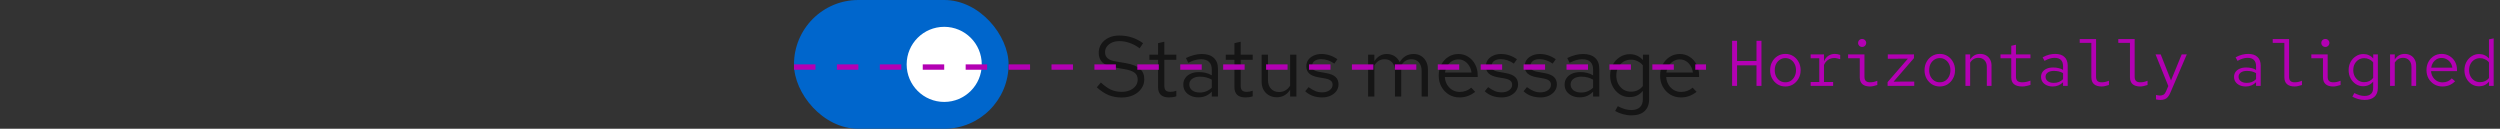
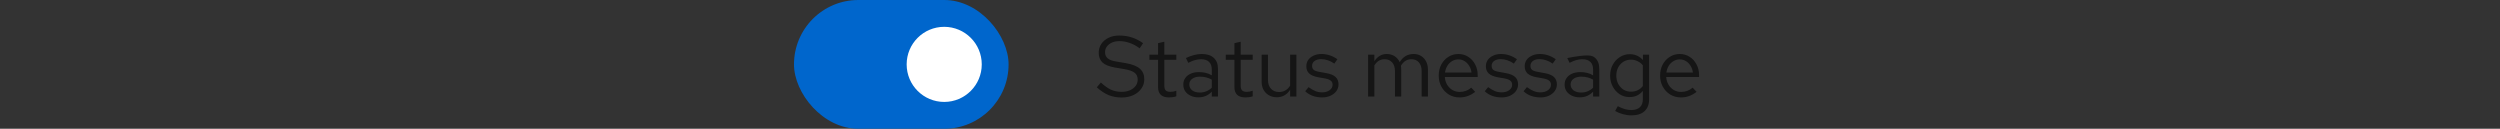
<svg xmlns="http://www.w3.org/2000/svg" width="466" height="24" viewBox="0 0 466 24" fill="none">
  <rect x="0" y="0" width="466" height="24" fill="#333333" stroke="none" />
-   <path d="M322.864 16V7.6H323.788V11.368H327.412V7.6H328.336V16H327.412V12.172H323.788V16H322.864ZM332.795 16.12C332.259 16.12 331.775 15.988 331.343 15.724C330.919 15.452 330.579 15.088 330.323 14.632C330.075 14.176 329.951 13.66 329.951 13.084C329.951 12.508 330.075 11.992 330.323 11.536C330.579 11.072 330.919 10.708 331.343 10.444C331.775 10.18 332.259 10.048 332.795 10.048C333.331 10.048 333.811 10.18 334.235 10.444C334.667 10.708 335.007 11.072 335.255 11.536C335.511 11.992 335.639 12.508 335.639 13.084C335.639 13.66 335.511 14.176 335.255 14.632C335.007 15.088 334.667 15.452 334.235 15.724C333.811 15.988 333.331 16.12 332.795 16.12ZM332.795 15.34C333.179 15.34 333.519 15.244 333.815 15.052C334.111 14.852 334.343 14.584 334.511 14.248C334.687 13.904 334.775 13.516 334.775 13.084C334.775 12.644 334.687 12.256 334.511 11.92C334.343 11.584 334.111 11.32 333.815 11.128C333.519 10.928 333.179 10.828 332.795 10.828C332.411 10.828 332.071 10.928 331.775 11.128C331.479 11.32 331.243 11.584 331.067 11.92C330.899 12.256 330.815 12.644 330.815 13.084C330.815 13.516 330.899 13.904 331.067 14.248C331.243 14.584 331.479 14.852 331.775 15.052C332.071 15.244 332.411 15.34 332.795 15.34ZM337.507 16V15.28H339.115V10.864H337.507V10.144H339.991V11.452C340.167 11.004 340.431 10.66 340.783 10.42C341.135 10.172 341.543 10.048 342.007 10.048C342.191 10.048 342.355 10.064 342.499 10.096C342.643 10.12 342.815 10.164 343.015 10.228V11.032C342.815 10.968 342.623 10.916 342.439 10.876C342.263 10.836 342.087 10.816 341.911 10.816C341.479 10.816 341.095 10.928 340.759 11.152C340.423 11.376 340.167 11.696 339.991 12.112V15.28H341.695V16H337.507ZM347.102 8.752C346.894 8.752 346.714 8.68 346.562 8.536C346.418 8.384 346.346 8.208 346.346 8.008C346.346 7.8 346.418 7.624 346.562 7.48C346.714 7.336 346.894 7.264 347.102 7.264C347.31 7.264 347.486 7.336 347.63 7.48C347.782 7.624 347.858 7.8 347.858 8.008C347.858 8.208 347.782 8.384 347.63 8.536C347.486 8.68 347.31 8.752 347.102 8.752ZM348.566 16.12C347.95 16.12 347.478 15.976 347.15 15.688C346.822 15.4 346.658 14.968 346.658 14.392V10.864H344.486V10.144H347.534V14.308C347.534 14.676 347.622 14.94 347.798 15.1C347.974 15.26 348.234 15.34 348.578 15.34C348.786 15.34 348.998 15.32 349.214 15.28C349.43 15.232 349.67 15.156 349.934 15.052V15.844C349.702 15.924 349.47 15.988 349.238 16.036C349.014 16.092 348.79 16.12 348.566 16.12ZM351.849 16V15.304L355.629 10.936L351.885 10.948V10.144H356.769V10.828L352.965 15.22L356.817 15.208V16H351.849ZM361.577 16.12C361.041 16.12 360.557 15.988 360.125 15.724C359.701 15.452 359.361 15.088 359.105 14.632C358.857 14.176 358.733 13.66 358.733 13.084C358.733 12.508 358.857 11.992 359.105 11.536C359.361 11.072 359.701 10.708 360.125 10.444C360.557 10.18 361.041 10.048 361.577 10.048C362.113 10.048 362.593 10.18 363.017 10.444C363.449 10.708 363.789 11.072 364.037 11.536C364.293 11.992 364.421 12.508 364.421 13.084C364.421 13.66 364.293 14.176 364.037 14.632C363.789 15.088 363.449 15.452 363.017 15.724C362.593 15.988 362.113 16.12 361.577 16.12ZM361.577 15.34C361.961 15.34 362.301 15.244 362.597 15.052C362.893 14.852 363.125 14.584 363.293 14.248C363.469 13.904 363.557 13.516 363.557 13.084C363.557 12.644 363.469 12.256 363.293 11.92C363.125 11.584 362.893 11.32 362.597 11.128C362.301 10.928 361.961 10.828 361.577 10.828C361.193 10.828 360.853 10.928 360.557 11.128C360.261 11.32 360.025 11.584 359.849 11.92C359.681 12.256 359.597 12.644 359.597 13.084C359.597 13.516 359.681 13.904 359.849 14.248C360.025 14.584 360.261 14.852 360.557 15.052C360.853 15.244 361.193 15.34 361.577 15.34ZM366.36 16V10.144H367.236V11.092C367.684 10.396 368.304 10.048 369.096 10.048C369.52 10.048 369.888 10.14 370.2 10.324C370.52 10.5 370.768 10.752 370.944 11.08C371.128 11.4 371.22 11.776 371.22 12.208V16H370.344V12.46C370.344 11.94 370.2 11.532 369.912 11.236C369.632 10.932 369.252 10.78 368.772 10.78C368.452 10.78 368.16 10.856 367.896 11.008C367.632 11.16 367.412 11.384 367.236 11.68V16H366.36ZM376.927 16.12C376.271 16.12 375.767 15.98 375.415 15.7C375.071 15.412 374.899 14.996 374.899 14.452V10.864H372.895V10.144H374.899V8.536L375.775 8.332V10.144H378.475V10.864H375.775V14.308C375.775 14.676 375.875 14.94 376.075 15.1C376.275 15.26 376.563 15.34 376.939 15.34C377.171 15.34 377.411 15.316 377.659 15.268C377.907 15.22 378.179 15.14 378.475 15.028V15.82C378.211 15.916 377.951 15.988 377.695 16.036C377.439 16.092 377.183 16.12 376.927 16.12ZM382.635 16.12C382.211 16.12 381.831 16.044 381.495 15.892C381.167 15.74 380.911 15.532 380.727 15.268C380.543 14.996 380.451 14.684 380.451 14.332C380.451 13.98 380.543 13.672 380.727 13.408C380.919 13.144 381.183 12.94 381.519 12.796C381.863 12.652 382.259 12.58 382.707 12.58C383.059 12.58 383.387 12.616 383.691 12.688C383.995 12.752 384.283 12.864 384.555 13.024V12.352C384.555 11.832 384.423 11.44 384.159 11.176C383.895 10.912 383.503 10.78 382.983 10.78C382.687 10.78 382.391 10.824 382.095 10.912C381.799 10.992 381.467 11.136 381.099 11.344L380.739 10.684C381.163 10.452 381.567 10.288 381.951 10.192C382.335 10.096 382.715 10.048 383.09 10.048C383.835 10.048 384.407 10.236 384.807 10.612C385.215 10.988 385.419 11.528 385.419 12.232V16H384.555V15.328C384.283 15.6 383.987 15.8 383.667 15.928C383.355 16.056 383.011 16.12 382.635 16.12ZM381.291 14.308C381.291 14.652 381.431 14.928 381.711 15.136C381.991 15.344 382.359 15.448 382.815 15.448C383.159 15.448 383.471 15.396 383.751 15.292C384.039 15.18 384.307 15.004 384.555 14.764V13.636C384.307 13.484 384.043 13.376 383.763 13.312C383.483 13.248 383.175 13.216 382.839 13.216C382.375 13.216 381.999 13.316 381.711 13.516C381.431 13.716 381.291 13.98 381.291 14.308ZM391.738 16.12C391.122 16.12 390.65 15.976 390.322 15.688C389.994 15.4 389.83 14.968 389.83 14.392V7.996H387.658V7.276H390.706V14.308C390.706 14.676 390.794 14.94 390.97 15.1C391.146 15.26 391.406 15.34 391.75 15.34C391.958 15.34 392.17 15.32 392.386 15.28C392.602 15.232 392.842 15.156 393.106 15.052V15.844C392.874 15.924 392.642 15.988 392.41 16.036C392.186 16.092 391.962 16.12 391.738 16.12ZM398.933 16.12C398.317 16.12 397.845 15.976 397.517 15.688C397.189 15.4 397.025 14.968 397.025 14.392V7.996H394.853V7.276H397.901V14.308C397.901 14.676 397.989 14.94 398.165 15.1C398.341 15.26 398.601 15.34 398.945 15.34C399.153 15.34 399.365 15.32 399.581 15.28C399.797 15.232 400.037 15.156 400.301 15.052V15.844C400.069 15.924 399.837 15.988 399.605 16.036C399.381 16.092 399.157 16.12 398.933 16.12ZM402.696 18.628C402.568 18.628 402.432 18.62 402.288 18.604C402.152 18.588 402.016 18.564 401.88 18.532V17.704C402.032 17.736 402.164 17.76 402.276 17.776C402.396 17.8 402.504 17.812 402.6 17.812C402.872 17.812 403.1 17.756 403.284 17.644C403.468 17.532 403.616 17.34 403.728 17.068L404.172 16.036L401.796 10.144H402.756L404.676 14.992L406.668 10.144H407.616L404.532 17.332C404.396 17.644 404.244 17.896 404.076 18.088C403.916 18.28 403.724 18.416 403.5 18.496C403.284 18.584 403.016 18.628 402.696 18.628ZM418.611 16.12C418.187 16.12 417.807 16.044 417.471 15.892C417.143 15.74 416.887 15.532 416.703 15.268C416.519 14.996 416.427 14.684 416.427 14.332C416.427 13.98 416.519 13.672 416.703 13.408C416.895 13.144 417.159 12.94 417.495 12.796C417.839 12.652 418.235 12.58 418.683 12.58C419.035 12.58 419.363 12.616 419.667 12.688C419.971 12.752 420.259 12.864 420.531 13.024V12.352C420.531 11.832 420.399 11.44 420.135 11.176C419.871 10.912 419.479 10.78 418.959 10.78C418.663 10.78 418.367 10.824 418.071 10.912C417.775 10.992 417.443 11.136 417.075 11.344L416.715 10.684C417.139 10.452 417.543 10.288 417.927 10.192C418.311 10.096 418.691 10.048 419.067 10.048C419.811 10.048 420.383 10.236 420.783 10.612C421.191 10.988 421.395 11.528 421.395 12.232V16H420.531V15.328C420.259 15.6 419.963 15.8 419.643 15.928C419.331 16.056 418.987 16.12 418.611 16.12ZM417.267 14.308C417.267 14.652 417.407 14.928 417.687 15.136C417.967 15.344 418.335 15.448 418.791 15.448C419.135 15.448 419.447 15.396 419.727 15.292C420.015 15.18 420.283 15.004 420.531 14.764V13.636C420.283 13.484 420.019 13.376 419.739 13.312C419.459 13.248 419.151 13.216 418.815 13.216C418.351 13.216 417.975 13.316 417.687 13.516C417.407 13.716 417.267 13.98 417.267 14.308ZM427.714 16.12C427.098 16.12 426.626 15.976 426.298 15.688C425.97 15.4 425.806 14.968 425.806 14.392V7.996H423.634V7.276H426.682V14.308C426.682 14.676 426.77 14.94 426.946 15.1C427.122 15.26 427.382 15.34 427.726 15.34C427.934 15.34 428.146 15.32 428.362 15.28C428.578 15.232 428.818 15.156 429.082 15.052V15.844C428.85 15.924 428.618 15.988 428.386 16.036C428.162 16.092 427.938 16.12 427.714 16.12ZM433.446 8.752C433.238 8.752 433.058 8.68 432.906 8.536C432.762 8.384 432.69 8.208 432.69 8.008C432.69 7.8 432.762 7.624 432.906 7.48C433.058 7.336 433.238 7.264 433.446 7.264C433.654 7.264 433.83 7.336 433.974 7.48C434.126 7.624 434.202 7.8 434.202 8.008C434.202 8.208 434.126 8.384 433.974 8.536C433.83 8.68 433.654 8.752 433.446 8.752ZM434.91 16.12C434.294 16.12 433.822 15.976 433.494 15.688C433.166 15.4 433.002 14.968 433.002 14.392V10.864H430.83V10.144H433.878V14.308C433.878 14.676 433.966 14.94 434.142 15.1C434.318 15.26 434.578 15.34 434.922 15.34C435.13 15.34 435.342 15.32 435.558 15.28C435.774 15.232 436.014 15.156 436.278 15.052V15.844C436.046 15.924 435.814 15.988 435.582 16.036C435.358 16.092 435.134 16.12 434.91 16.12ZM440.761 18.628C440.369 18.628 439.973 18.572 439.573 18.46C439.181 18.356 438.817 18.208 438.481 18.016L438.853 17.344C439.213 17.528 439.541 17.664 439.837 17.752C440.133 17.84 440.429 17.884 440.725 17.884C441.813 17.884 442.357 17.384 442.357 16.384V15.208C442.133 15.488 441.861 15.704 441.541 15.856C441.221 16 440.869 16.072 440.485 16.072C439.981 16.072 439.525 15.94 439.117 15.676C438.709 15.404 438.385 15.044 438.145 14.596C437.905 14.14 437.785 13.632 437.785 13.072C437.785 12.512 437.905 12.008 438.145 11.56C438.393 11.104 438.725 10.744 439.141 10.48C439.557 10.208 440.021 10.072 440.533 10.072C440.901 10.072 441.241 10.144 441.553 10.288C441.865 10.424 442.137 10.628 442.369 10.9V10.144H443.233V16.372C443.233 17.1 443.021 17.656 442.597 18.04C442.173 18.432 441.561 18.628 440.761 18.628ZM440.701 15.316C441.045 15.316 441.361 15.248 441.649 15.112C441.937 14.968 442.173 14.772 442.357 14.524V11.632C442.165 11.384 441.921 11.192 441.625 11.056C441.337 10.912 441.029 10.84 440.701 10.84C440.309 10.84 439.957 10.936 439.645 11.128C439.341 11.32 439.097 11.584 438.913 11.92C438.737 12.256 438.649 12.64 438.649 13.072C438.649 13.496 438.737 13.88 438.913 14.224C439.097 14.56 439.341 14.828 439.645 15.028C439.957 15.22 440.309 15.316 440.701 15.316ZM445.508 16V10.144H446.384V11.092C446.832 10.396 447.452 10.048 448.244 10.048C448.668 10.048 449.036 10.14 449.348 10.324C449.668 10.5 449.916 10.752 450.092 11.08C450.276 11.4 450.368 11.776 450.368 12.208V16H449.492V12.46C449.492 11.94 449.348 11.532 449.06 11.236C448.78 10.932 448.4 10.78 447.92 10.78C447.6 10.78 447.308 10.856 447.044 11.008C446.78 11.16 446.56 11.384 446.384 11.68V16H445.508ZM455.26 16.12C454.7 16.12 454.196 15.988 453.748 15.724C453.3 15.452 452.944 15.088 452.68 14.632C452.424 14.168 452.296 13.648 452.296 13.072C452.296 12.496 452.42 11.98 452.668 11.524C452.916 11.068 453.252 10.708 453.676 10.444C454.108 10.18 454.588 10.048 455.116 10.048C455.668 10.048 456.16 10.18 456.592 10.444C457.024 10.7 457.364 11.052 457.612 11.5C457.86 11.94 457.984 12.44 457.984 13V13.264H453.148C453.18 13.664 453.292 14.024 453.484 14.344C453.676 14.656 453.928 14.904 454.24 15.088C454.56 15.264 454.912 15.352 455.296 15.352C455.64 15.352 455.96 15.288 456.256 15.16C456.56 15.024 456.812 14.84 457.012 14.608L457.624 15.148C457.312 15.468 456.956 15.712 456.556 15.88C456.156 16.04 455.724 16.12 455.26 16.12ZM453.172 12.616H457.12C457.072 12.264 456.952 11.952 456.76 11.68C456.576 11.408 456.34 11.196 456.052 11.044C455.772 10.884 455.456 10.804 455.104 10.804C454.776 10.804 454.476 10.88 454.204 11.032C453.932 11.184 453.704 11.396 453.52 11.668C453.344 11.94 453.228 12.256 453.172 12.616ZM462.071 16.084C461.567 16.084 461.111 15.952 460.703 15.688C460.295 15.416 459.971 15.056 459.731 14.608C459.491 14.152 459.371 13.644 459.371 13.084C459.371 12.516 459.491 12.008 459.731 11.56C459.979 11.104 460.311 10.744 460.727 10.48C461.143 10.208 461.607 10.072 462.119 10.072C462.479 10.072 462.815 10.144 463.127 10.288C463.439 10.424 463.711 10.624 463.943 10.888V7.336L464.819 7.156V16H463.943V15.22C463.719 15.5 463.447 15.716 463.127 15.868C462.807 16.012 462.455 16.084 462.071 16.084ZM462.287 15.316C462.631 15.316 462.947 15.248 463.235 15.112C463.523 14.976 463.759 14.784 463.943 14.536V11.632C463.751 11.384 463.507 11.192 463.211 11.056C462.923 10.912 462.615 10.84 462.287 10.84C461.895 10.84 461.543 10.936 461.231 11.128C460.927 11.32 460.683 11.584 460.499 11.92C460.323 12.256 460.235 12.64 460.235 13.072C460.235 13.496 460.323 13.88 460.499 14.224C460.683 14.56 460.927 14.828 461.231 15.028C461.543 15.22 461.895 15.316 462.287 15.316Z" fill="#B300B3" />
  <rect x="148" width="40" height="24" rx="12" fill="#0066CC" />
  <circle cx="176" cy="12" r="7" fill="white" />
-   <path d="M209.04 18.176C208.165 18.176 207.355 18.021 206.608 17.712C205.861 17.392 205.141 16.912 204.448 16.272L205.2 15.376C205.872 16.005 206.501 16.453 207.088 16.72C207.685 16.987 208.347 17.12 209.072 17.12C209.648 17.12 210.16 17.024 210.608 16.832C211.067 16.629 211.424 16.357 211.68 16.016C211.936 15.675 212.064 15.285 212.064 14.848C212.064 14.283 211.877 13.856 211.504 13.568C211.131 13.269 210.485 13.04 209.568 12.88L207.76 12.576C206.736 12.395 205.984 12.085 205.504 11.648C205.035 11.2 204.8 10.603 204.8 9.856C204.8 9.227 204.96 8.672 205.28 8.192C205.611 7.701 206.064 7.317 206.64 7.04C207.216 6.763 207.883 6.624 208.64 6.624C209.472 6.624 210.245 6.741 210.96 6.976C211.675 7.2 212.379 7.557 213.072 8.048L212.432 9.008C211.856 8.571 211.248 8.24 210.608 8.016C209.968 7.781 209.317 7.664 208.656 7.664C208.133 7.664 207.669 7.755 207.264 7.936C206.869 8.117 206.555 8.363 206.32 8.672C206.096 8.981 205.984 9.333 205.984 9.728C205.984 10.219 206.149 10.603 206.48 10.88C206.811 11.157 207.349 11.355 208.096 11.472L209.888 11.776C211.083 11.989 211.947 12.336 212.48 12.816C213.024 13.285 213.296 13.941 213.296 14.784C213.296 15.435 213.109 16.016 212.736 16.528C212.373 17.04 211.872 17.445 211.232 17.744C210.592 18.032 209.861 18.176 209.04 18.176ZM217.91 18.16C217.238 18.16 216.726 18 216.374 17.68C216.033 17.349 215.862 16.875 215.862 16.256V11.152H214.246V10.192H215.862V8.048L217.03 7.776V10.192H219.27V11.152H217.03V15.952C217.03 16.368 217.116 16.667 217.286 16.848C217.468 17.029 217.761 17.12 218.166 17.12C218.369 17.12 218.55 17.104 218.71 17.072C218.87 17.04 219.057 16.987 219.27 16.912V17.952C219.057 18.027 218.833 18.08 218.598 18.112C218.364 18.144 218.134 18.16 217.91 18.16ZM223.397 18.144C222.843 18.144 222.352 18.043 221.925 17.84C221.499 17.637 221.163 17.36 220.917 17.008C220.683 16.645 220.565 16.229 220.565 15.76C220.565 15.291 220.688 14.885 220.933 14.544C221.179 14.192 221.52 13.92 221.957 13.728C222.395 13.536 222.907 13.44 223.493 13.44C223.941 13.44 224.363 13.488 224.757 13.584C225.163 13.68 225.536 13.835 225.877 14.048V12.976C225.877 12.336 225.707 11.856 225.365 11.536C225.024 11.205 224.523 11.04 223.861 11.04C223.499 11.04 223.125 11.093 222.741 11.2C222.368 11.307 221.952 11.477 221.493 11.712L221.061 10.816C222.107 10.315 223.088 10.064 224.005 10.064C224.976 10.064 225.723 10.304 226.245 10.784C226.768 11.253 227.029 11.931 227.029 12.816V18H225.877V17.088C225.536 17.44 225.157 17.707 224.741 17.888C224.325 18.059 223.877 18.144 223.397 18.144ZM221.685 15.728C221.685 16.187 221.861 16.555 222.213 16.832C222.576 17.109 223.051 17.248 223.637 17.248C224.075 17.248 224.475 17.173 224.837 17.024C225.211 16.875 225.557 16.651 225.877 16.352V14.848C225.547 14.656 225.205 14.517 224.853 14.432C224.501 14.336 224.107 14.288 223.669 14.288C223.072 14.288 222.592 14.421 222.229 14.688C221.867 14.944 221.685 15.291 221.685 15.728ZM232.145 18.16C231.473 18.16 230.961 18 230.609 17.68C230.267 17.349 230.097 16.875 230.097 16.256V11.152H228.481V10.192H230.097V8.048L231.265 7.776V10.192H233.505V11.152H231.265V15.952C231.265 16.368 231.35 16.667 231.521 16.848C231.702 17.029 231.995 17.12 232.401 17.12C232.603 17.12 232.785 17.104 232.945 17.072C233.105 17.04 233.291 16.987 233.505 16.912V17.952C233.291 18.027 233.067 18.08 232.833 18.112C232.598 18.144 232.369 18.16 232.145 18.16ZM238 18.128C237.445 18.128 236.954 18.005 236.528 17.76C236.101 17.515 235.765 17.173 235.52 16.736C235.285 16.299 235.168 15.797 235.168 15.232V10.192H236.352V14.896C236.352 15.589 236.538 16.139 236.912 16.544C237.285 16.949 237.792 17.152 238.432 17.152C238.869 17.152 239.258 17.051 239.6 16.848C239.952 16.645 240.245 16.352 240.48 15.968V10.192H241.648V18H240.48V16.736C240.181 17.195 239.824 17.541 239.408 17.776C239.002 18.011 238.533 18.128 238 18.128ZM246.46 18.16C245.82 18.16 245.228 18.064 244.684 17.872C244.14 17.669 243.676 17.381 243.292 17.008L243.916 16.24C244.385 16.581 244.817 16.832 245.212 16.992C245.606 17.141 246.012 17.216 246.428 17.216C246.993 17.216 247.462 17.083 247.836 16.816C248.209 16.549 248.396 16.208 248.396 15.792C248.396 15.472 248.284 15.221 248.06 15.04C247.846 14.859 247.489 14.72 246.988 14.624L245.708 14.4C244.95 14.261 244.39 14.027 244.028 13.696C243.676 13.365 243.5 12.917 243.5 12.352C243.5 11.904 243.617 11.509 243.852 11.168C244.097 10.827 244.433 10.56 244.86 10.368C245.286 10.165 245.772 10.064 246.316 10.064C246.849 10.064 247.356 10.144 247.836 10.304C248.316 10.453 248.801 10.699 249.292 11.04L248.716 11.856C248.31 11.568 247.905 11.36 247.5 11.232C247.094 11.093 246.684 11.024 246.268 11.024C245.756 11.024 245.345 11.136 245.036 11.36C244.726 11.584 244.572 11.888 244.572 12.272C244.572 12.592 244.668 12.837 244.86 13.008C245.062 13.179 245.414 13.307 245.916 13.392L247.228 13.632C248.017 13.771 248.593 14.011 248.956 14.352C249.318 14.693 249.5 15.152 249.5 15.728C249.5 16.187 249.366 16.603 249.1 16.976C248.833 17.339 248.47 17.627 248.012 17.84C247.553 18.053 247.036 18.16 246.46 18.16ZM255.013 18V10.192H256.181V11.408C256.479 10.96 256.821 10.624 257.205 10.4C257.589 10.176 258.021 10.064 258.501 10.064C259.055 10.064 259.541 10.203 259.957 10.48C260.373 10.747 260.687 11.115 260.901 11.584C261.21 11.083 261.578 10.704 262.005 10.448C262.442 10.192 262.943 10.064 263.509 10.064C264.031 10.064 264.49 10.187 264.885 10.432C265.29 10.677 265.605 11.019 265.829 11.456C266.053 11.883 266.165 12.384 266.165 12.96V18H264.997V13.248C264.997 12.565 264.826 12.027 264.485 11.632C264.143 11.237 263.674 11.04 263.077 11.04C262.671 11.04 262.303 11.141 261.973 11.344C261.653 11.547 261.37 11.856 261.125 12.272C261.146 12.379 261.162 12.491 261.173 12.608C261.183 12.725 261.189 12.843 261.189 12.96V18H260.021V13.248C260.021 12.565 259.845 12.027 259.493 11.632C259.151 11.237 258.682 11.04 258.085 11.04C257.285 11.04 256.65 11.424 256.181 12.192V18H255.013ZM272.048 18.16C271.323 18.16 270.667 17.984 270.08 17.632C269.493 17.269 269.029 16.784 268.688 16.176C268.347 15.557 268.176 14.864 268.176 14.096C268.176 13.328 268.336 12.64 268.656 12.032C268.987 11.424 269.429 10.944 269.984 10.592C270.539 10.24 271.157 10.064 271.84 10.064C272.533 10.064 273.147 10.24 273.68 10.592C274.224 10.933 274.651 11.403 274.96 12C275.28 12.587 275.44 13.253 275.44 14V14.352H269.312C269.355 14.885 269.499 15.365 269.744 15.792C270 16.208 270.331 16.539 270.736 16.784C271.152 17.019 271.605 17.136 272.096 17.136C272.501 17.136 272.891 17.067 273.264 16.928C273.648 16.779 273.973 16.581 274.24 16.336L274.976 17.12C274.528 17.472 274.064 17.733 273.584 17.904C273.104 18.075 272.592 18.16 272.048 18.16ZM269.344 13.52H274.288C274.235 13.051 274.091 12.635 273.856 12.272C273.632 11.899 273.344 11.605 272.992 11.392C272.651 11.179 272.267 11.072 271.84 11.072C271.413 11.072 271.024 11.179 270.672 11.392C270.32 11.595 270.027 11.883 269.792 12.256C269.568 12.619 269.419 13.04 269.344 13.52ZM279.929 18.16C279.289 18.16 278.697 18.064 278.153 17.872C277.609 17.669 277.145 17.381 276.761 17.008L277.385 16.24C277.854 16.581 278.286 16.832 278.681 16.992C279.075 17.141 279.481 17.216 279.897 17.216C280.462 17.216 280.931 17.083 281.305 16.816C281.678 16.549 281.865 16.208 281.865 15.792C281.865 15.472 281.753 15.221 281.529 15.04C281.315 14.859 280.958 14.72 280.457 14.624L279.177 14.4C278.419 14.261 277.859 14.027 277.497 13.696C277.145 13.365 276.969 12.917 276.969 12.352C276.969 11.904 277.086 11.509 277.321 11.168C277.566 10.827 277.902 10.56 278.329 10.368C278.755 10.165 279.241 10.064 279.785 10.064C280.318 10.064 280.825 10.144 281.305 10.304C281.785 10.453 282.27 10.699 282.761 11.04L282.185 11.856C281.779 11.568 281.374 11.36 280.969 11.232C280.563 11.093 280.153 11.024 279.737 11.024C279.225 11.024 278.814 11.136 278.505 11.36C278.195 11.584 278.041 11.888 278.041 12.272C278.041 12.592 278.137 12.837 278.329 13.008C278.531 13.179 278.883 13.307 279.385 13.392L280.697 13.632C281.486 13.771 282.062 14.011 282.425 14.352C282.787 14.693 282.969 15.152 282.969 15.728C282.969 16.187 282.835 16.603 282.569 16.976C282.302 17.339 281.939 17.627 281.481 17.84C281.022 18.053 280.505 18.16 279.929 18.16ZM287.163 18.16C286.523 18.16 285.931 18.064 285.387 17.872C284.843 17.669 284.379 17.381 283.995 17.008L284.619 16.24C285.088 16.581 285.52 16.832 285.915 16.992C286.31 17.141 286.715 17.216 287.131 17.216C287.696 17.216 288.166 17.083 288.539 16.816C288.912 16.549 289.099 16.208 289.099 15.792C289.099 15.472 288.987 15.221 288.763 15.04C288.55 14.859 288.192 14.72 287.691 14.624L286.411 14.4C285.654 14.261 285.094 14.027 284.731 13.696C284.379 13.365 284.203 12.917 284.203 12.352C284.203 11.904 284.32 11.509 284.555 11.168C284.8 10.827 285.136 10.56 285.563 10.368C285.99 10.165 286.475 10.064 287.019 10.064C287.552 10.064 288.059 10.144 288.539 10.304C289.019 10.453 289.504 10.699 289.995 11.04L289.419 11.856C289.014 11.568 288.608 11.36 288.203 11.232C287.798 11.093 287.387 11.024 286.971 11.024C286.459 11.024 286.048 11.136 285.739 11.36C285.43 11.584 285.275 11.888 285.275 12.272C285.275 12.592 285.371 12.837 285.563 13.008C285.766 13.179 286.118 13.307 286.619 13.392L287.931 13.632C288.72 13.771 289.296 14.011 289.659 14.352C290.022 14.693 290.203 15.152 290.203 15.728C290.203 16.187 290.07 16.603 289.803 16.976C289.536 17.339 289.174 17.627 288.715 17.84C288.256 18.053 287.739 18.16 287.163 18.16ZM294.475 18.144C293.921 18.144 293.43 18.043 293.003 17.84C292.577 17.637 292.241 17.36 291.995 17.008C291.761 16.645 291.643 16.229 291.643 15.76C291.643 15.291 291.766 14.885 292.011 14.544C292.257 14.192 292.598 13.92 293.035 13.728C293.473 13.536 293.985 13.44 294.571 13.44C295.019 13.44 295.441 13.488 295.835 13.584C296.241 13.68 296.614 13.835 296.955 14.048V12.976C296.955 12.336 296.785 11.856 296.443 11.536C296.102 11.205 295.601 11.04 294.939 11.04C294.577 11.04 294.203 11.093 293.819 11.2C293.446 11.307 293.03 11.477 292.571 11.712L292.139 10.816C293.185 10.315 294.166 10.064 295.083 10.064C296.054 10.064 296.801 10.304 297.323 10.784C297.846 11.253 298.107 11.931 298.107 12.816V18H296.955V17.088C296.614 17.44 296.235 17.707 295.819 17.888C295.403 18.059 294.955 18.144 294.475 18.144ZM292.763 15.728C292.763 16.187 292.939 16.555 293.291 16.832C293.654 17.109 294.129 17.248 294.715 17.248C295.153 17.248 295.553 17.173 295.915 17.024C296.289 16.875 296.635 16.651 296.955 16.352V14.848C296.625 14.656 296.283 14.517 295.931 14.432C295.579 14.336 295.185 14.288 294.747 14.288C294.15 14.288 293.67 14.421 293.307 14.688C292.945 14.944 292.763 15.291 292.763 15.728ZM304.097 21.504C303.575 21.504 303.047 21.429 302.513 21.28C301.991 21.141 301.505 20.944 301.057 20.688L301.553 19.792C302.033 20.037 302.471 20.219 302.865 20.336C303.26 20.453 303.655 20.512 304.049 20.512C304.764 20.512 305.303 20.341 305.665 20C306.039 19.659 306.225 19.163 306.225 18.512V16.944C305.927 17.317 305.564 17.605 305.137 17.808C304.711 18 304.241 18.096 303.729 18.096C303.057 18.096 302.449 17.92 301.905 17.568C301.361 17.205 300.929 16.725 300.609 16.128C300.289 15.52 300.129 14.843 300.129 14.096C300.129 13.349 300.289 12.677 300.609 12.08C300.94 11.472 301.383 10.992 301.937 10.64C302.492 10.277 303.111 10.096 303.793 10.096C304.284 10.096 304.737 10.192 305.153 10.384C305.569 10.565 305.932 10.837 306.241 11.2V10.192H307.393V18.496C307.393 19.467 307.111 20.208 306.545 20.72C305.98 21.243 305.164 21.504 304.097 21.504ZM304.017 17.088C304.476 17.088 304.897 16.997 305.281 16.816C305.665 16.624 305.98 16.363 306.225 16.032V12.176C305.969 11.845 305.644 11.589 305.249 11.408C304.865 11.216 304.455 11.12 304.017 11.12C303.495 11.12 303.025 11.248 302.609 11.504C302.204 11.76 301.879 12.112 301.633 12.56C301.399 13.008 301.281 13.52 301.281 14.096C301.281 14.661 301.399 15.173 301.633 15.632C301.879 16.08 302.204 16.437 302.609 16.704C303.025 16.96 303.495 17.088 304.017 17.088ZM313.314 18.16C312.588 18.16 311.932 17.984 311.346 17.632C310.759 17.269 310.295 16.784 309.954 16.176C309.612 15.557 309.442 14.864 309.442 14.096C309.442 13.328 309.602 12.64 309.922 12.032C310.252 11.424 310.695 10.944 311.25 10.592C311.804 10.24 312.423 10.064 313.106 10.064C313.799 10.064 314.412 10.24 314.946 10.592C315.49 10.933 315.916 11.403 316.226 12C316.546 12.587 316.706 13.253 316.706 14V14.352H310.578C310.62 14.885 310.764 15.365 311.01 15.792C311.266 16.208 311.596 16.539 312.002 16.784C312.418 17.019 312.871 17.136 313.362 17.136C313.767 17.136 314.156 17.067 314.53 16.928C314.914 16.779 315.239 16.581 315.506 16.336L316.242 17.12C315.794 17.472 315.33 17.733 314.85 17.904C314.37 18.075 313.858 18.16 313.314 18.16ZM310.61 13.52H315.554C315.5 13.051 315.356 12.635 315.122 12.272C314.898 11.899 314.61 11.605 314.258 11.392C313.916 11.179 313.532 11.072 313.106 11.072C312.679 11.072 312.29 11.179 311.938 11.392C311.586 11.595 311.292 11.883 311.058 12.256C310.834 12.619 310.684 13.04 310.61 13.52Z" fill="#151515" />
-   <line x1="148" y1="12.5" x2="318" y2="12.5" stroke="#B300B3" stroke-dasharray="4 4" />
+   <path d="M209.04 18.176C208.165 18.176 207.355 18.021 206.608 17.712C205.861 17.392 205.141 16.912 204.448 16.272L205.2 15.376C205.872 16.005 206.501 16.453 207.088 16.72C207.685 16.987 208.347 17.12 209.072 17.12C209.648 17.12 210.16 17.024 210.608 16.832C211.067 16.629 211.424 16.357 211.68 16.016C211.936 15.675 212.064 15.285 212.064 14.848C212.064 14.283 211.877 13.856 211.504 13.568C211.131 13.269 210.485 13.04 209.568 12.88L207.76 12.576C206.736 12.395 205.984 12.085 205.504 11.648C205.035 11.2 204.8 10.603 204.8 9.856C204.8 9.227 204.96 8.672 205.28 8.192C205.611 7.701 206.064 7.317 206.64 7.04C207.216 6.763 207.883 6.624 208.64 6.624C209.472 6.624 210.245 6.741 210.96 6.976C211.675 7.2 212.379 7.557 213.072 8.048L212.432 9.008C211.856 8.571 211.248 8.24 210.608 8.016C209.968 7.781 209.317 7.664 208.656 7.664C208.133 7.664 207.669 7.755 207.264 7.936C206.869 8.117 206.555 8.363 206.32 8.672C206.096 8.981 205.984 9.333 205.984 9.728C205.984 10.219 206.149 10.603 206.48 10.88C206.811 11.157 207.349 11.355 208.096 11.472L209.888 11.776C211.083 11.989 211.947 12.336 212.48 12.816C213.024 13.285 213.296 13.941 213.296 14.784C213.296 15.435 213.109 16.016 212.736 16.528C212.373 17.04 211.872 17.445 211.232 17.744C210.592 18.032 209.861 18.176 209.04 18.176ZM217.91 18.16C217.238 18.16 216.726 18 216.374 17.68C216.033 17.349 215.862 16.875 215.862 16.256V11.152H214.246V10.192H215.862V8.048L217.03 7.776V10.192H219.27V11.152H217.03V15.952C217.03 16.368 217.116 16.667 217.286 16.848C217.468 17.029 217.761 17.12 218.166 17.12C218.369 17.12 218.55 17.104 218.71 17.072C218.87 17.04 219.057 16.987 219.27 16.912V17.952C219.057 18.027 218.833 18.08 218.598 18.112C218.364 18.144 218.134 18.16 217.91 18.16ZM223.397 18.144C222.843 18.144 222.352 18.043 221.925 17.84C221.499 17.637 221.163 17.36 220.917 17.008C220.683 16.645 220.565 16.229 220.565 15.76C220.565 15.291 220.688 14.885 220.933 14.544C221.179 14.192 221.52 13.92 221.957 13.728C222.395 13.536 222.907 13.44 223.493 13.44C223.941 13.44 224.363 13.488 224.757 13.584C225.163 13.68 225.536 13.835 225.877 14.048V12.976C225.877 12.336 225.707 11.856 225.365 11.536C225.024 11.205 224.523 11.04 223.861 11.04C223.499 11.04 223.125 11.093 222.741 11.2C222.368 11.307 221.952 11.477 221.493 11.712L221.061 10.816C222.107 10.315 223.088 10.064 224.005 10.064C224.976 10.064 225.723 10.304 226.245 10.784C226.768 11.253 227.029 11.931 227.029 12.816V18H225.877V17.088C225.536 17.44 225.157 17.707 224.741 17.888C224.325 18.059 223.877 18.144 223.397 18.144ZM221.685 15.728C221.685 16.187 221.861 16.555 222.213 16.832C222.576 17.109 223.051 17.248 223.637 17.248C224.075 17.248 224.475 17.173 224.837 17.024C225.211 16.875 225.557 16.651 225.877 16.352V14.848C225.547 14.656 225.205 14.517 224.853 14.432C224.501 14.336 224.107 14.288 223.669 14.288C223.072 14.288 222.592 14.421 222.229 14.688C221.867 14.944 221.685 15.291 221.685 15.728ZM232.145 18.16C231.473 18.16 230.961 18 230.609 17.68C230.267 17.349 230.097 16.875 230.097 16.256V11.152H228.481V10.192H230.097V8.048L231.265 7.776V10.192H233.505V11.152H231.265V15.952C231.265 16.368 231.35 16.667 231.521 16.848C231.702 17.029 231.995 17.12 232.401 17.12C232.603 17.12 232.785 17.104 232.945 17.072C233.105 17.04 233.291 16.987 233.505 16.912V17.952C233.291 18.027 233.067 18.08 232.833 18.112C232.598 18.144 232.369 18.16 232.145 18.16ZM238 18.128C237.445 18.128 236.954 18.005 236.528 17.76C236.101 17.515 235.765 17.173 235.52 16.736C235.285 16.299 235.168 15.797 235.168 15.232V10.192H236.352V14.896C236.352 15.589 236.538 16.139 236.912 16.544C237.285 16.949 237.792 17.152 238.432 17.152C238.869 17.152 239.258 17.051 239.6 16.848C239.952 16.645 240.245 16.352 240.48 15.968V10.192H241.648V18H240.48V16.736C240.181 17.195 239.824 17.541 239.408 17.776C239.002 18.011 238.533 18.128 238 18.128ZM246.46 18.16C245.82 18.16 245.228 18.064 244.684 17.872C244.14 17.669 243.676 17.381 243.292 17.008L243.916 16.24C244.385 16.581 244.817 16.832 245.212 16.992C245.606 17.141 246.012 17.216 246.428 17.216C246.993 17.216 247.462 17.083 247.836 16.816C248.209 16.549 248.396 16.208 248.396 15.792C248.396 15.472 248.284 15.221 248.06 15.04C247.846 14.859 247.489 14.72 246.988 14.624L245.708 14.4C244.95 14.261 244.39 14.027 244.028 13.696C243.676 13.365 243.5 12.917 243.5 12.352C243.5 11.904 243.617 11.509 243.852 11.168C244.097 10.827 244.433 10.56 244.86 10.368C245.286 10.165 245.772 10.064 246.316 10.064C246.849 10.064 247.356 10.144 247.836 10.304C248.316 10.453 248.801 10.699 249.292 11.04L248.716 11.856C248.31 11.568 247.905 11.36 247.5 11.232C247.094 11.093 246.684 11.024 246.268 11.024C245.756 11.024 245.345 11.136 245.036 11.36C244.726 11.584 244.572 11.888 244.572 12.272C244.572 12.592 244.668 12.837 244.86 13.008C245.062 13.179 245.414 13.307 245.916 13.392L247.228 13.632C248.017 13.771 248.593 14.011 248.956 14.352C249.318 14.693 249.5 15.152 249.5 15.728C249.5 16.187 249.366 16.603 249.1 16.976C248.833 17.339 248.47 17.627 248.012 17.84C247.553 18.053 247.036 18.16 246.46 18.16ZM255.013 18V10.192H256.181V11.408C256.479 10.96 256.821 10.624 257.205 10.4C257.589 10.176 258.021 10.064 258.501 10.064C259.055 10.064 259.541 10.203 259.957 10.48C260.373 10.747 260.687 11.115 260.901 11.584C261.21 11.083 261.578 10.704 262.005 10.448C262.442 10.192 262.943 10.064 263.509 10.064C264.031 10.064 264.49 10.187 264.885 10.432C265.29 10.677 265.605 11.019 265.829 11.456C266.053 11.883 266.165 12.384 266.165 12.96V18H264.997V13.248C264.997 12.565 264.826 12.027 264.485 11.632C264.143 11.237 263.674 11.04 263.077 11.04C262.671 11.04 262.303 11.141 261.973 11.344C261.653 11.547 261.37 11.856 261.125 12.272C261.146 12.379 261.162 12.491 261.173 12.608C261.183 12.725 261.189 12.843 261.189 12.96V18H260.021V13.248C260.021 12.565 259.845 12.027 259.493 11.632C259.151 11.237 258.682 11.04 258.085 11.04C257.285 11.04 256.65 11.424 256.181 12.192V18H255.013ZM272.048 18.16C271.323 18.16 270.667 17.984 270.08 17.632C269.493 17.269 269.029 16.784 268.688 16.176C268.347 15.557 268.176 14.864 268.176 14.096C268.176 13.328 268.336 12.64 268.656 12.032C268.987 11.424 269.429 10.944 269.984 10.592C270.539 10.24 271.157 10.064 271.84 10.064C272.533 10.064 273.147 10.24 273.68 10.592C274.224 10.933 274.651 11.403 274.96 12C275.28 12.587 275.44 13.253 275.44 14V14.352H269.312C269.355 14.885 269.499 15.365 269.744 15.792C270 16.208 270.331 16.539 270.736 16.784C271.152 17.019 271.605 17.136 272.096 17.136C272.501 17.136 272.891 17.067 273.264 16.928C273.648 16.779 273.973 16.581 274.24 16.336L274.976 17.12C274.528 17.472 274.064 17.733 273.584 17.904C273.104 18.075 272.592 18.16 272.048 18.16ZM269.344 13.52H274.288C274.235 13.051 274.091 12.635 273.856 12.272C273.632 11.899 273.344 11.605 272.992 11.392C272.651 11.179 272.267 11.072 271.84 11.072C271.413 11.072 271.024 11.179 270.672 11.392C270.32 11.595 270.027 11.883 269.792 12.256C269.568 12.619 269.419 13.04 269.344 13.52ZM279.929 18.16C279.289 18.16 278.697 18.064 278.153 17.872C277.609 17.669 277.145 17.381 276.761 17.008L277.385 16.24C277.854 16.581 278.286 16.832 278.681 16.992C279.075 17.141 279.481 17.216 279.897 17.216C280.462 17.216 280.931 17.083 281.305 16.816C281.678 16.549 281.865 16.208 281.865 15.792C281.865 15.472 281.753 15.221 281.529 15.04C281.315 14.859 280.958 14.72 280.457 14.624L279.177 14.4C278.419 14.261 277.859 14.027 277.497 13.696C277.145 13.365 276.969 12.917 276.969 12.352C276.969 11.904 277.086 11.509 277.321 11.168C277.566 10.827 277.902 10.56 278.329 10.368C278.755 10.165 279.241 10.064 279.785 10.064C280.318 10.064 280.825 10.144 281.305 10.304C281.785 10.453 282.27 10.699 282.761 11.04L282.185 11.856C281.779 11.568 281.374 11.36 280.969 11.232C280.563 11.093 280.153 11.024 279.737 11.024C279.225 11.024 278.814 11.136 278.505 11.36C278.195 11.584 278.041 11.888 278.041 12.272C278.041 12.592 278.137 12.837 278.329 13.008C278.531 13.179 278.883 13.307 279.385 13.392L280.697 13.632C281.486 13.771 282.062 14.011 282.425 14.352C282.787 14.693 282.969 15.152 282.969 15.728C282.969 16.187 282.835 16.603 282.569 16.976C282.302 17.339 281.939 17.627 281.481 17.84C281.022 18.053 280.505 18.16 279.929 18.16ZM287.163 18.16C286.523 18.16 285.931 18.064 285.387 17.872C284.843 17.669 284.379 17.381 283.995 17.008L284.619 16.24C285.088 16.581 285.52 16.832 285.915 16.992C286.31 17.141 286.715 17.216 287.131 17.216C287.696 17.216 288.166 17.083 288.539 16.816C288.912 16.549 289.099 16.208 289.099 15.792C289.099 15.472 288.987 15.221 288.763 15.04C288.55 14.859 288.192 14.72 287.691 14.624L286.411 14.4C285.654 14.261 285.094 14.027 284.731 13.696C284.379 13.365 284.203 12.917 284.203 12.352C284.203 11.904 284.32 11.509 284.555 11.168C284.8 10.827 285.136 10.56 285.563 10.368C285.99 10.165 286.475 10.064 287.019 10.064C287.552 10.064 288.059 10.144 288.539 10.304C289.019 10.453 289.504 10.699 289.995 11.04L289.419 11.856C289.014 11.568 288.608 11.36 288.203 11.232C287.798 11.093 287.387 11.024 286.971 11.024C286.459 11.024 286.048 11.136 285.739 11.36C285.43 11.584 285.275 11.888 285.275 12.272C285.275 12.592 285.371 12.837 285.563 13.008C285.766 13.179 286.118 13.307 286.619 13.392L287.931 13.632C288.72 13.771 289.296 14.011 289.659 14.352C290.022 14.693 290.203 15.152 290.203 15.728C290.203 16.187 290.07 16.603 289.803 16.976C289.536 17.339 289.174 17.627 288.715 17.84C288.256 18.053 287.739 18.16 287.163 18.16ZM294.475 18.144C293.921 18.144 293.43 18.043 293.003 17.84C292.577 17.637 292.241 17.36 291.995 17.008C291.761 16.645 291.643 16.229 291.643 15.76C291.643 15.291 291.766 14.885 292.011 14.544C292.257 14.192 292.598 13.92 293.035 13.728C293.473 13.536 293.985 13.44 294.571 13.44C295.019 13.44 295.441 13.488 295.835 13.584C296.241 13.68 296.614 13.835 296.955 14.048V12.976C296.955 12.336 296.785 11.856 296.443 11.536C296.102 11.205 295.601 11.04 294.939 11.04C294.577 11.04 294.203 11.093 293.819 11.2C293.446 11.307 293.03 11.477 292.571 11.712L292.139 10.816C296.054 10.064 296.801 10.304 297.323 10.784C297.846 11.253 298.107 11.931 298.107 12.816V18H296.955V17.088C296.614 17.44 296.235 17.707 295.819 17.888C295.403 18.059 294.955 18.144 294.475 18.144ZM292.763 15.728C292.763 16.187 292.939 16.555 293.291 16.832C293.654 17.109 294.129 17.248 294.715 17.248C295.153 17.248 295.553 17.173 295.915 17.024C296.289 16.875 296.635 16.651 296.955 16.352V14.848C296.625 14.656 296.283 14.517 295.931 14.432C295.579 14.336 295.185 14.288 294.747 14.288C294.15 14.288 293.67 14.421 293.307 14.688C292.945 14.944 292.763 15.291 292.763 15.728ZM304.097 21.504C303.575 21.504 303.047 21.429 302.513 21.28C301.991 21.141 301.505 20.944 301.057 20.688L301.553 19.792C302.033 20.037 302.471 20.219 302.865 20.336C303.26 20.453 303.655 20.512 304.049 20.512C304.764 20.512 305.303 20.341 305.665 20C306.039 19.659 306.225 19.163 306.225 18.512V16.944C305.927 17.317 305.564 17.605 305.137 17.808C304.711 18 304.241 18.096 303.729 18.096C303.057 18.096 302.449 17.92 301.905 17.568C301.361 17.205 300.929 16.725 300.609 16.128C300.289 15.52 300.129 14.843 300.129 14.096C300.129 13.349 300.289 12.677 300.609 12.08C300.94 11.472 301.383 10.992 301.937 10.64C302.492 10.277 303.111 10.096 303.793 10.096C304.284 10.096 304.737 10.192 305.153 10.384C305.569 10.565 305.932 10.837 306.241 11.2V10.192H307.393V18.496C307.393 19.467 307.111 20.208 306.545 20.72C305.98 21.243 305.164 21.504 304.097 21.504ZM304.017 17.088C304.476 17.088 304.897 16.997 305.281 16.816C305.665 16.624 305.98 16.363 306.225 16.032V12.176C305.969 11.845 305.644 11.589 305.249 11.408C304.865 11.216 304.455 11.12 304.017 11.12C303.495 11.12 303.025 11.248 302.609 11.504C302.204 11.76 301.879 12.112 301.633 12.56C301.399 13.008 301.281 13.52 301.281 14.096C301.281 14.661 301.399 15.173 301.633 15.632C301.879 16.08 302.204 16.437 302.609 16.704C303.025 16.96 303.495 17.088 304.017 17.088ZM313.314 18.16C312.588 18.16 311.932 17.984 311.346 17.632C310.759 17.269 310.295 16.784 309.954 16.176C309.612 15.557 309.442 14.864 309.442 14.096C309.442 13.328 309.602 12.64 309.922 12.032C310.252 11.424 310.695 10.944 311.25 10.592C311.804 10.24 312.423 10.064 313.106 10.064C313.799 10.064 314.412 10.24 314.946 10.592C315.49 10.933 315.916 11.403 316.226 12C316.546 12.587 316.706 13.253 316.706 14V14.352H310.578C310.62 14.885 310.764 15.365 311.01 15.792C311.266 16.208 311.596 16.539 312.002 16.784C312.418 17.019 312.871 17.136 313.362 17.136C313.767 17.136 314.156 17.067 314.53 16.928C314.914 16.779 315.239 16.581 315.506 16.336L316.242 17.12C315.794 17.472 315.33 17.733 314.85 17.904C314.37 18.075 313.858 18.16 313.314 18.16ZM310.61 13.52H315.554C315.5 13.051 315.356 12.635 315.122 12.272C314.898 11.899 314.61 11.605 314.258 11.392C313.916 11.179 313.532 11.072 313.106 11.072C312.679 11.072 312.29 11.179 311.938 11.392C311.586 11.595 311.292 11.883 311.058 12.256C310.834 12.619 310.684 13.04 310.61 13.52Z" fill="#151515" />
</svg>